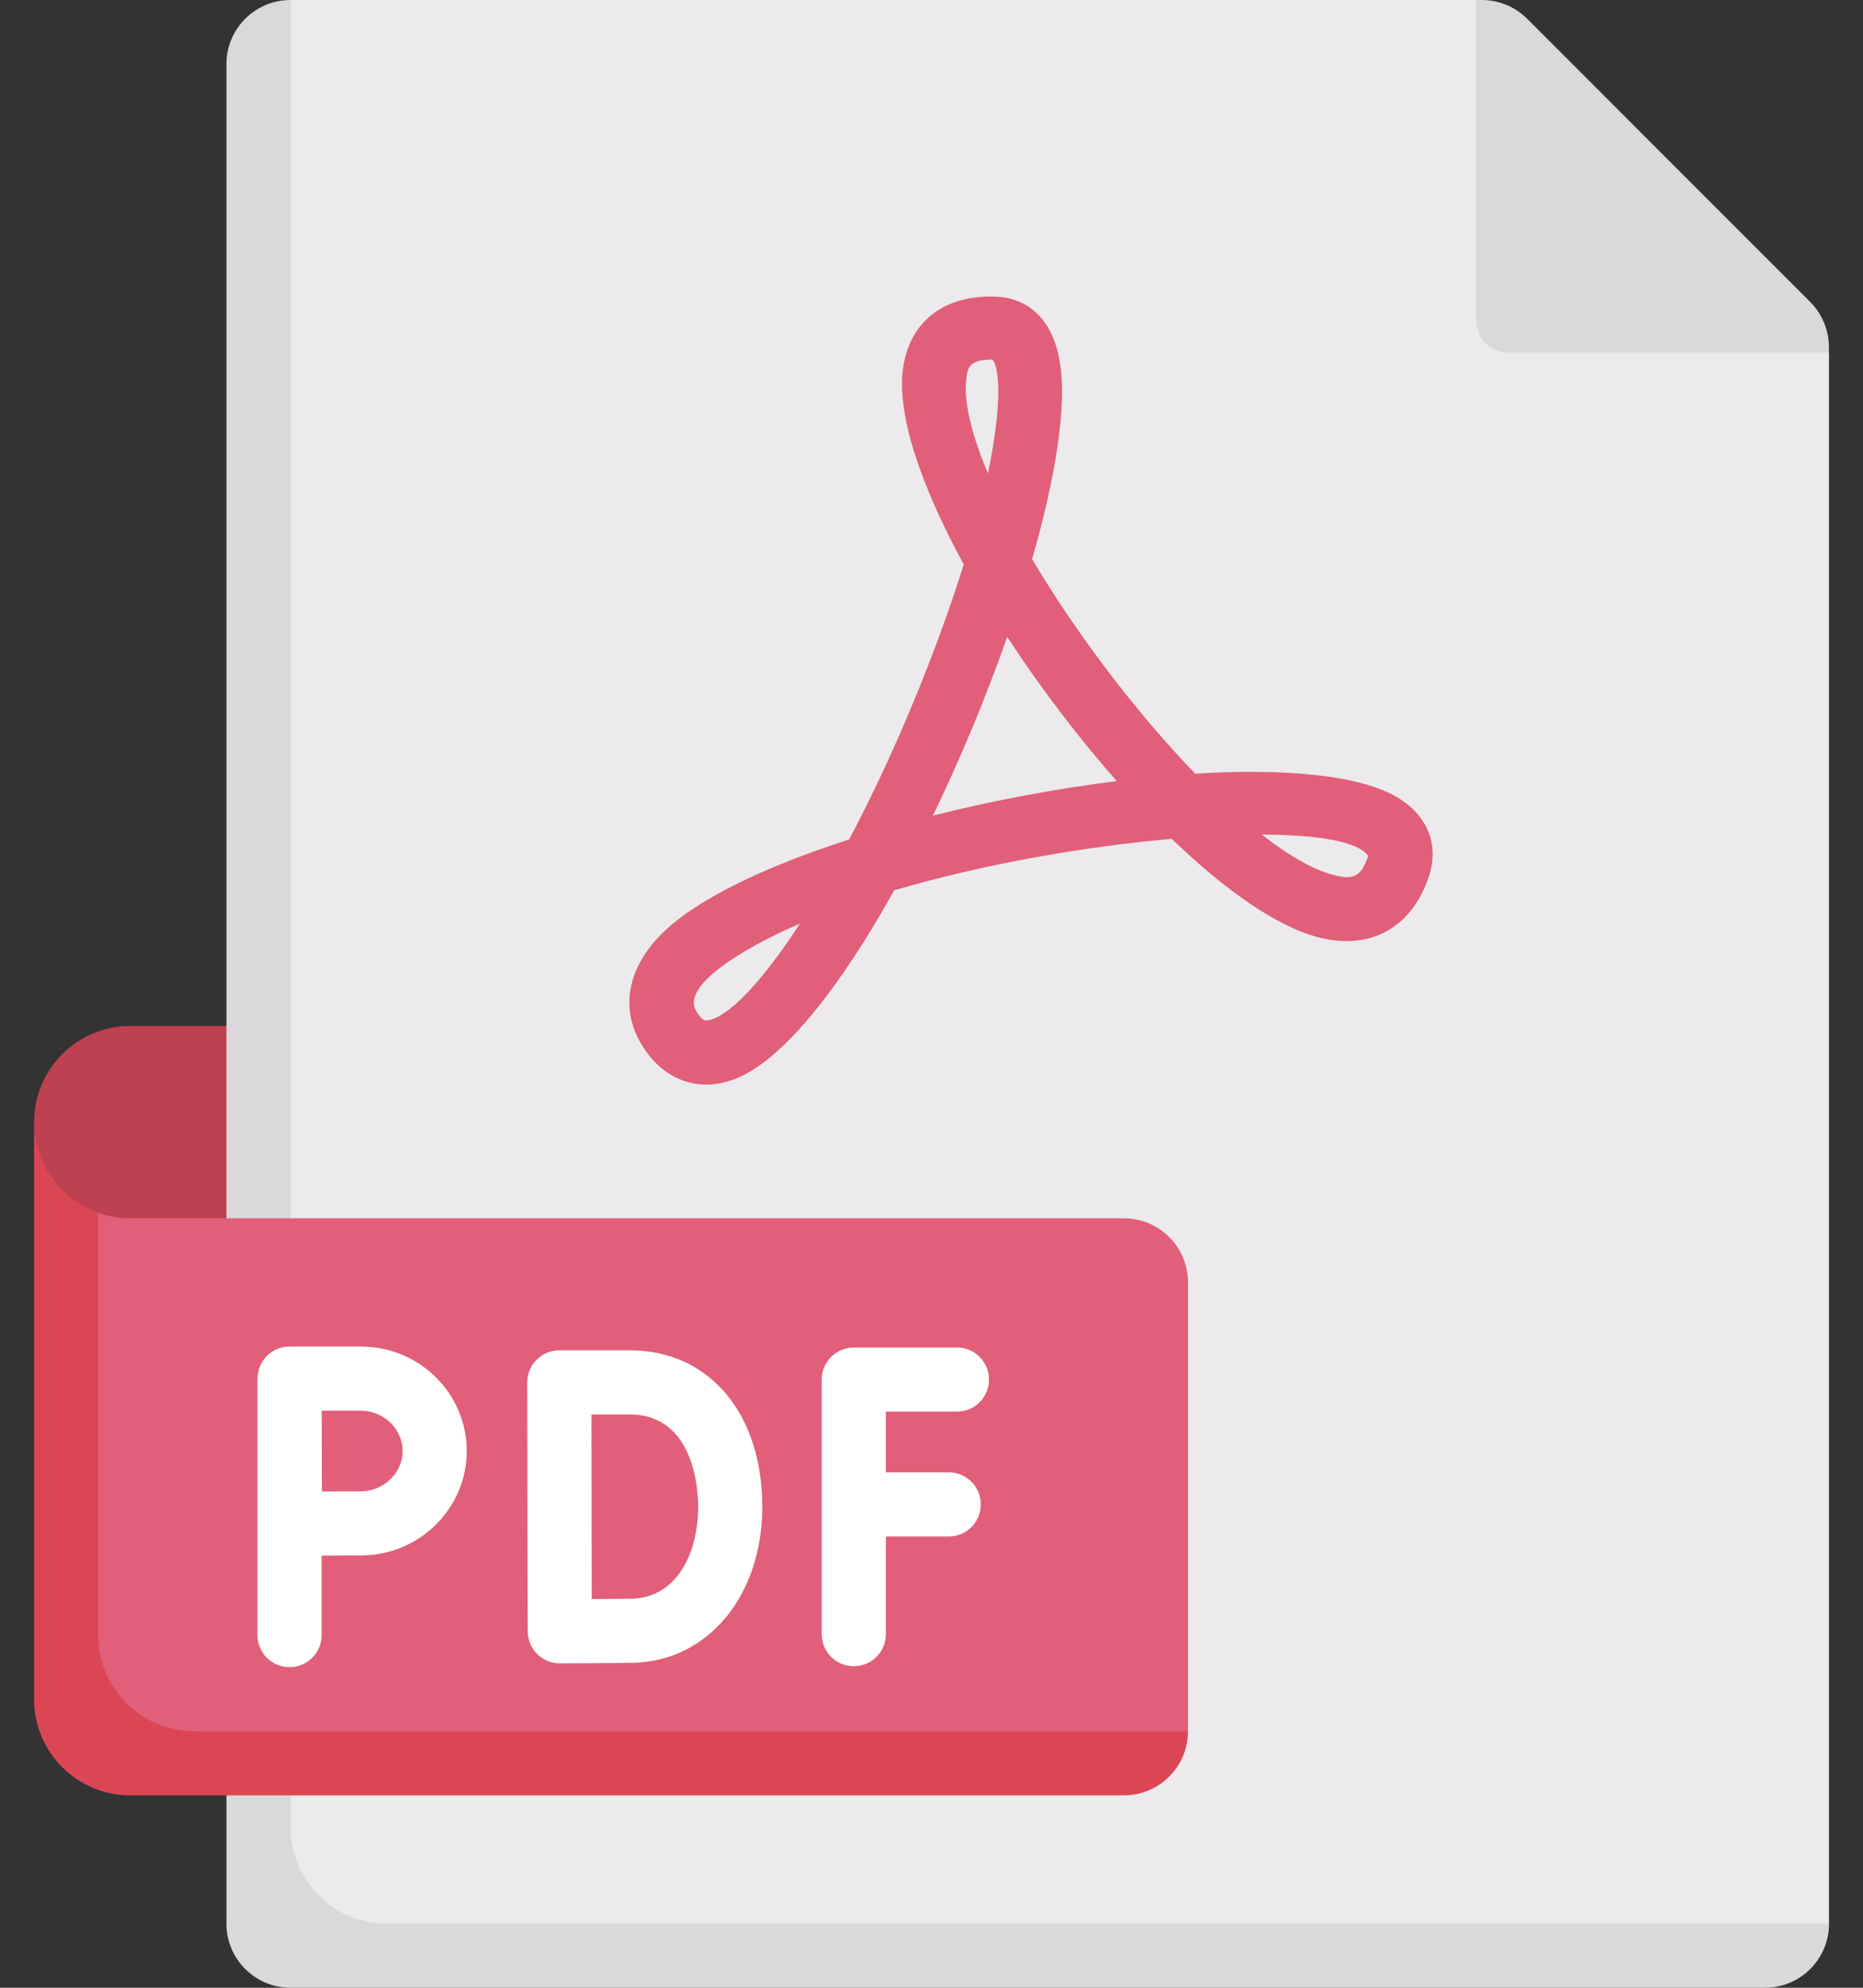
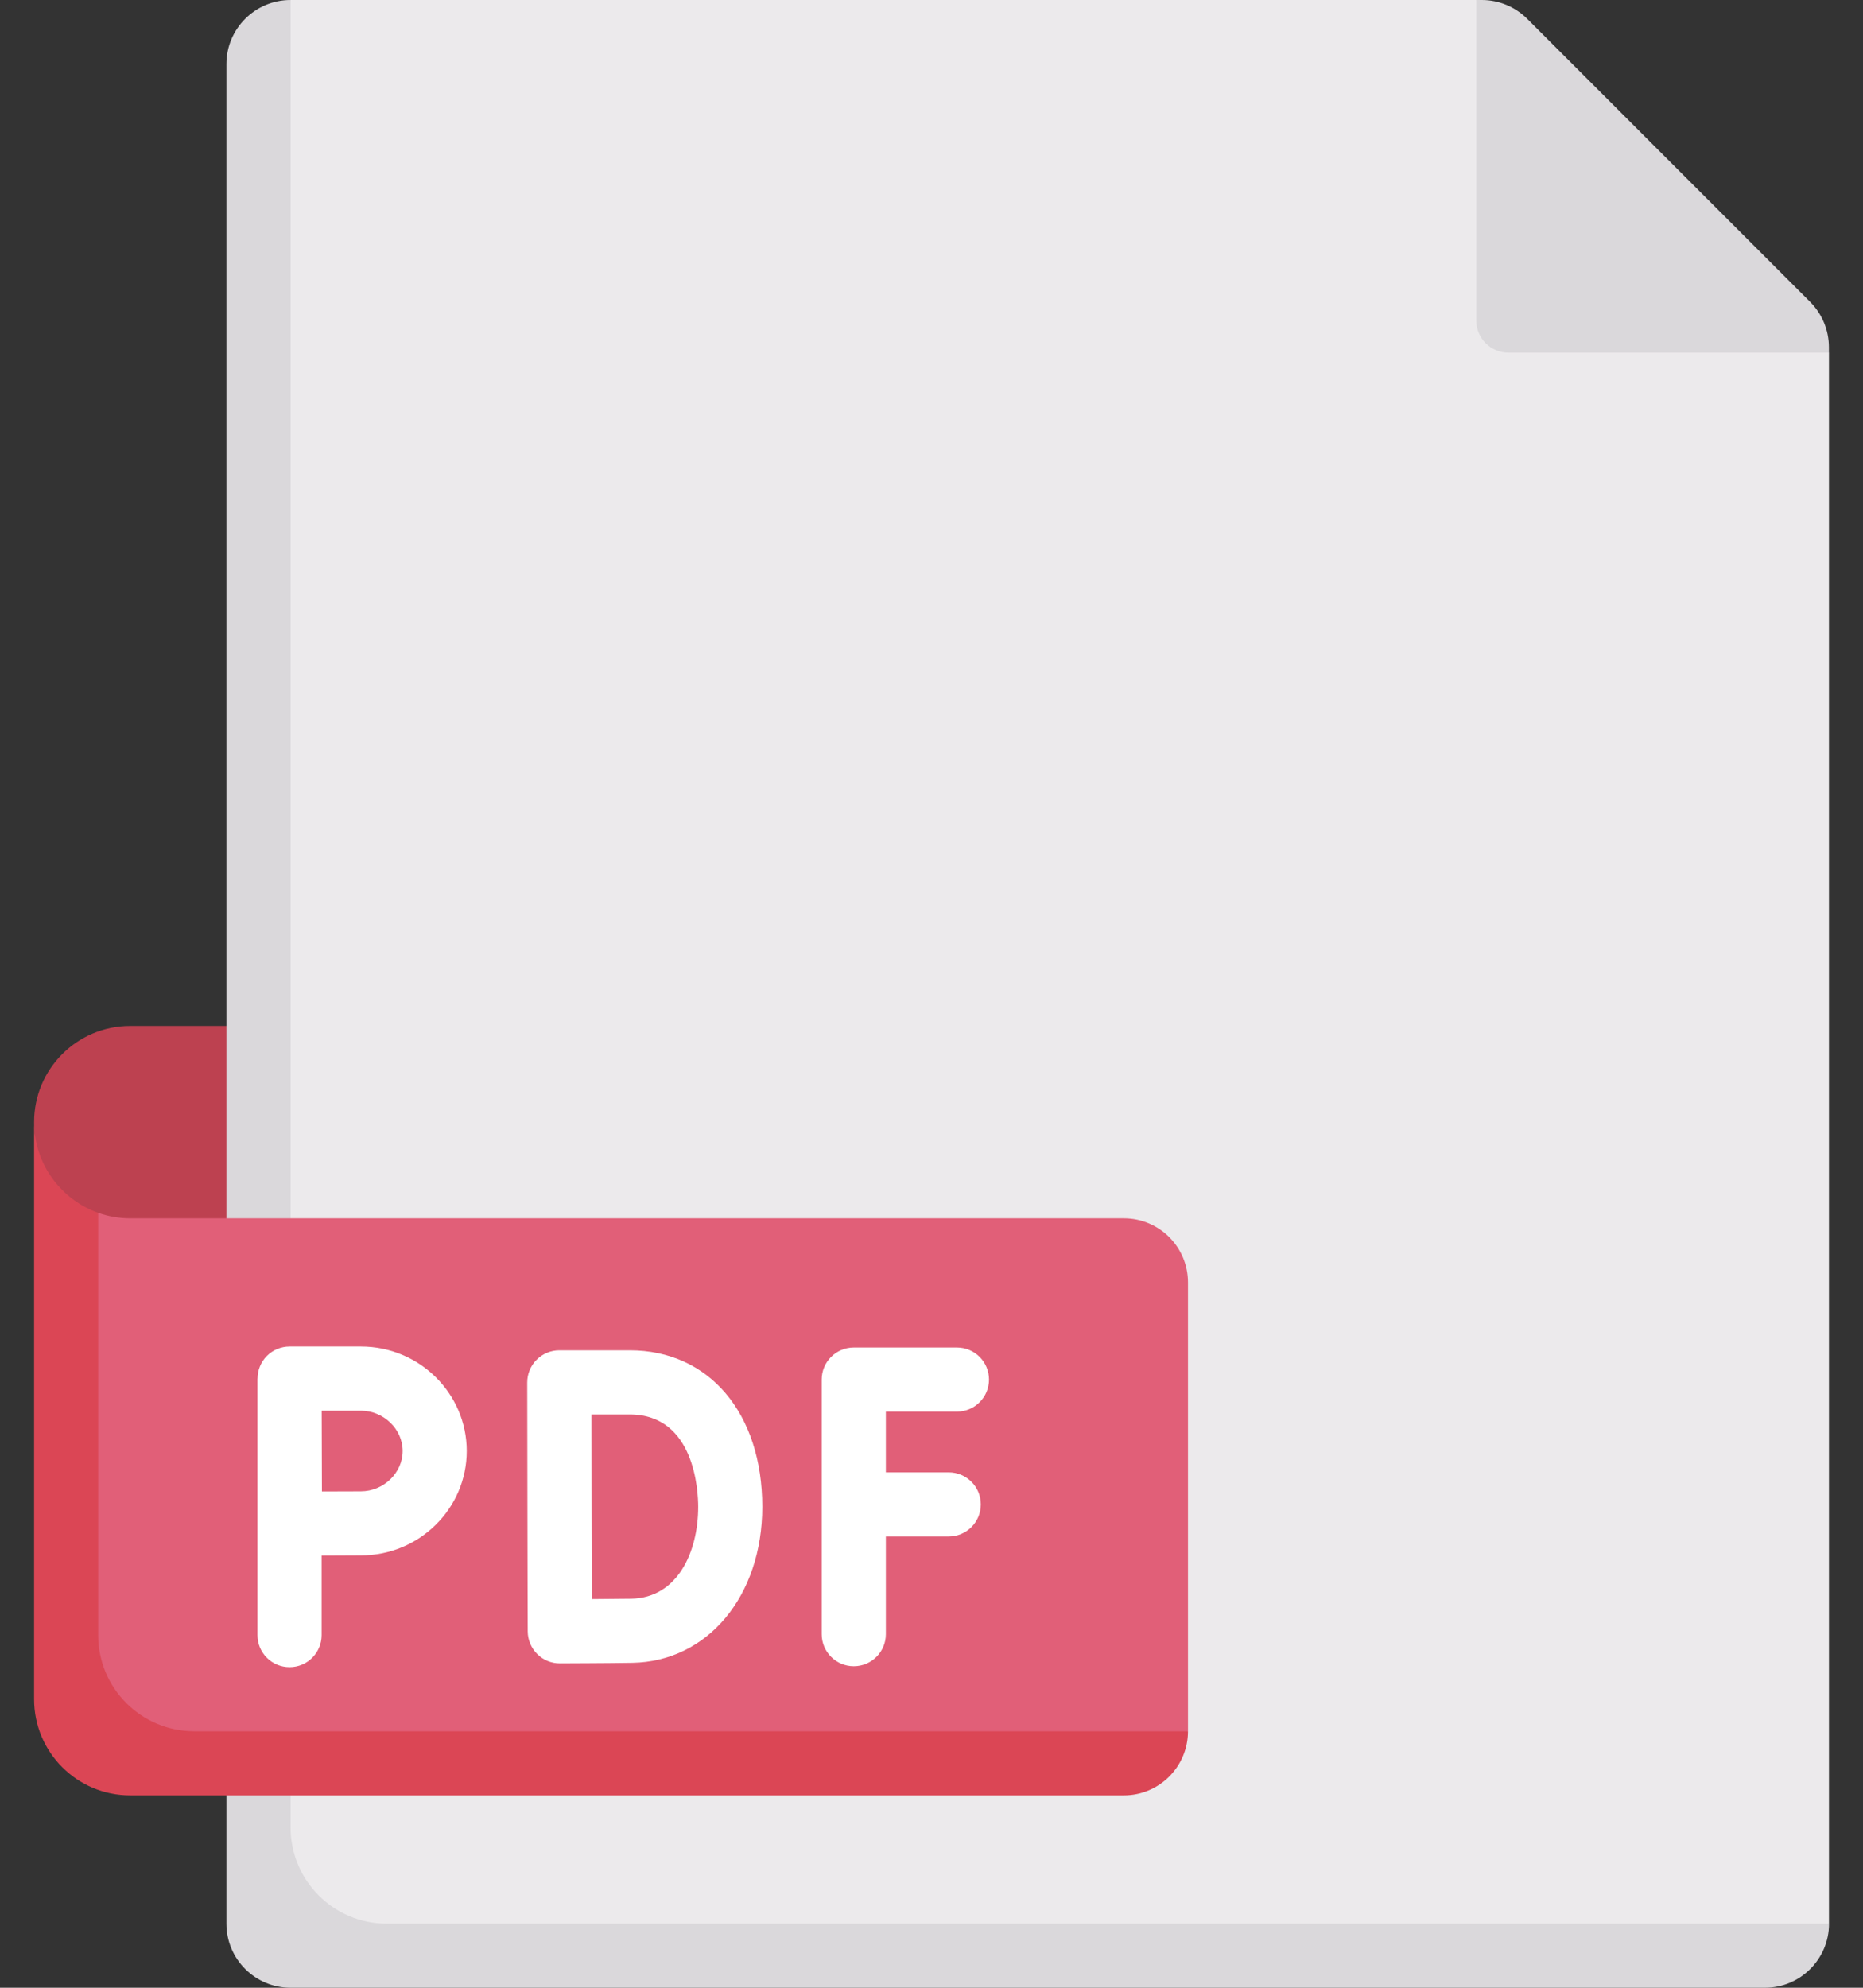
<svg xmlns="http://www.w3.org/2000/svg" width="30" height="32" viewBox="0 0 30 32" fill="none">
  <rect x="0" y="0" width="30" height="32" fill="#333333" stroke="none" />
  <path d="M4.162 20.645H3.129C1.704 20.645 0.549 19.49 0.549 18.064C0.549 17.209 1.242 16.516 2.097 16.516H4.162V20.645H4.162Z" fill="#BD4150" />
  <path d="M23.775 0H4.678L4.146 1.032V31.5H28.42L29.452 30.968V5.677L23.775 0Z" fill="#ECEAEC" />
  <path d="M4.679 29.419V0C4.109 0 3.646 0.462 3.646 1.032V30.968C3.646 31.538 4.109 32 4.679 32H28.421C28.991 32 29.453 31.538 29.453 30.968H6.227C5.372 30.968 4.679 30.274 4.679 29.419Z" fill="#DAD8DB" />
  <path d="M29.451 5.589C29.451 5.315 29.342 5.053 29.148 4.859L24.592 0.302C24.398 0.109 24.136 0 23.862 0H23.773V5.161C23.773 5.446 24.005 5.677 24.29 5.677H29.451V5.589Z" fill="#DAD8DB" />
  <path d="M18.097 19.613H2.097C1.916 19.613 1.743 19.582 1.581 19.525L1.084 20.354V26.875C1.084 27.73 1.777 28.423 2.632 28.423H18.097L19.13 27.871V20.645C19.13 20.075 18.668 19.613 18.097 19.613Z" fill="#E15F78" />
  <path d="M1.581 19.525C0.981 19.311 0.549 18.738 0.549 18.064V27.355C0.549 28.21 1.242 28.903 2.097 28.903H18.097C18.667 28.903 19.13 28.441 19.13 27.871H3.129C2.274 27.871 1.581 27.178 1.581 26.323V19.525Z" fill="#DB4655" />
  <path d="M15.278 23.703H14.265V22.725H15.41C15.695 22.725 15.926 22.494 15.926 22.209C15.926 21.924 15.695 21.693 15.41 21.693H13.748C13.463 21.693 13.232 21.924 13.232 22.209V26.308C13.232 26.593 13.463 26.824 13.748 26.824C14.034 26.824 14.265 26.593 14.265 26.308V24.735H15.278C15.563 24.735 15.794 24.504 15.794 24.219C15.794 23.934 15.563 23.703 15.278 23.703Z" fill="white" />
  <path d="M5.812 21.677H4.663C4.526 21.677 4.394 21.732 4.297 21.829C4.201 21.926 4.147 22.057 4.147 22.194H4.146V26.323C4.146 26.608 4.377 26.839 4.663 26.839C4.948 26.839 5.179 26.608 5.179 26.323V25.043C5.41 25.041 5.665 25.04 5.812 25.04C6.752 25.04 7.516 24.286 7.516 23.359C7.516 22.432 6.752 21.677 5.812 21.677ZM5.812 24.008C5.666 24.008 5.414 24.009 5.184 24.01C5.183 23.772 5.18 22.71 5.18 22.71H5.812C6.177 22.71 6.484 23.007 6.484 23.359C6.484 23.711 6.177 24.008 5.812 24.008Z" fill="white" />
  <path d="M10.141 21.738H9.006C8.869 21.738 8.738 21.793 8.641 21.89C8.544 21.987 8.49 22.119 8.49 22.256L8.493 24.254C8.493 24.811 8.498 26.264 8.498 26.264C8.499 26.4 8.554 26.532 8.651 26.628C8.747 26.724 8.878 26.778 9.014 26.778H9.016C9.016 26.778 9.858 26.775 10.183 26.769C11.396 26.748 12.275 25.692 12.275 24.258C12.275 22.751 11.418 21.738 10.141 21.738ZM10.165 25.737C10.017 25.739 9.762 25.741 9.529 25.743C9.528 25.27 9.526 24.594 9.526 24.254L9.524 22.771H10.141C11.19 22.771 11.243 24.01 11.243 24.258C11.243 24.985 10.91 25.724 10.165 25.737Z" fill="white" />
-   <path d="M11.371 17.46C10.973 17.46 10.613 17.253 10.36 16.862C9.984 16.282 10.082 15.625 10.63 15.059C11.183 14.489 12.313 13.952 13.674 13.514C14.098 12.714 14.53 11.778 14.934 10.743C15.172 10.131 15.365 9.58 15.519 9.086C14.839 7.84 14.435 6.679 14.542 5.926C14.652 5.161 15.223 4.731 16.072 4.778C16.323 4.791 16.925 4.923 17.07 5.849C17.181 6.557 16.994 7.701 16.62 9.001C17.328 10.195 18.298 11.474 19.247 12.455C20.682 12.368 21.898 12.473 22.509 12.841C22.988 13.13 23.176 13.601 23.012 14.101C22.744 14.918 22.096 15.292 21.277 15.101C20.588 14.94 19.735 14.339 18.869 13.504C17.476 13.626 15.837 13.91 14.399 14.333C13.541 15.873 12.613 17.073 11.834 17.37C11.676 17.431 11.521 17.46 11.371 17.46ZM11.226 16.301C11.312 16.434 11.359 16.431 11.381 16.428C11.71 16.395 12.257 15.828 12.882 14.869C12.469 15.046 12.099 15.238 11.787 15.444C11.006 15.961 11.172 16.217 11.226 16.301ZM20.318 13.435C20.759 13.78 21.169 14.016 21.512 14.096C21.78 14.158 21.917 14.127 22.031 13.78C21.879 13.549 21.231 13.438 20.318 13.435ZM16.219 10.253C15.883 11.21 15.472 12.201 15.023 13.13C15.99 12.887 17.009 12.696 17.983 12.575C17.354 11.861 16.745 11.06 16.219 10.253ZM15.971 5.789C15.604 5.789 15.585 5.926 15.564 6.071C15.51 6.453 15.644 6.995 15.909 7.62C16.142 6.506 16.095 5.917 15.981 5.789C15.978 5.789 15.974 5.789 15.971 5.789Z" fill="#E15F78" />
</svg>